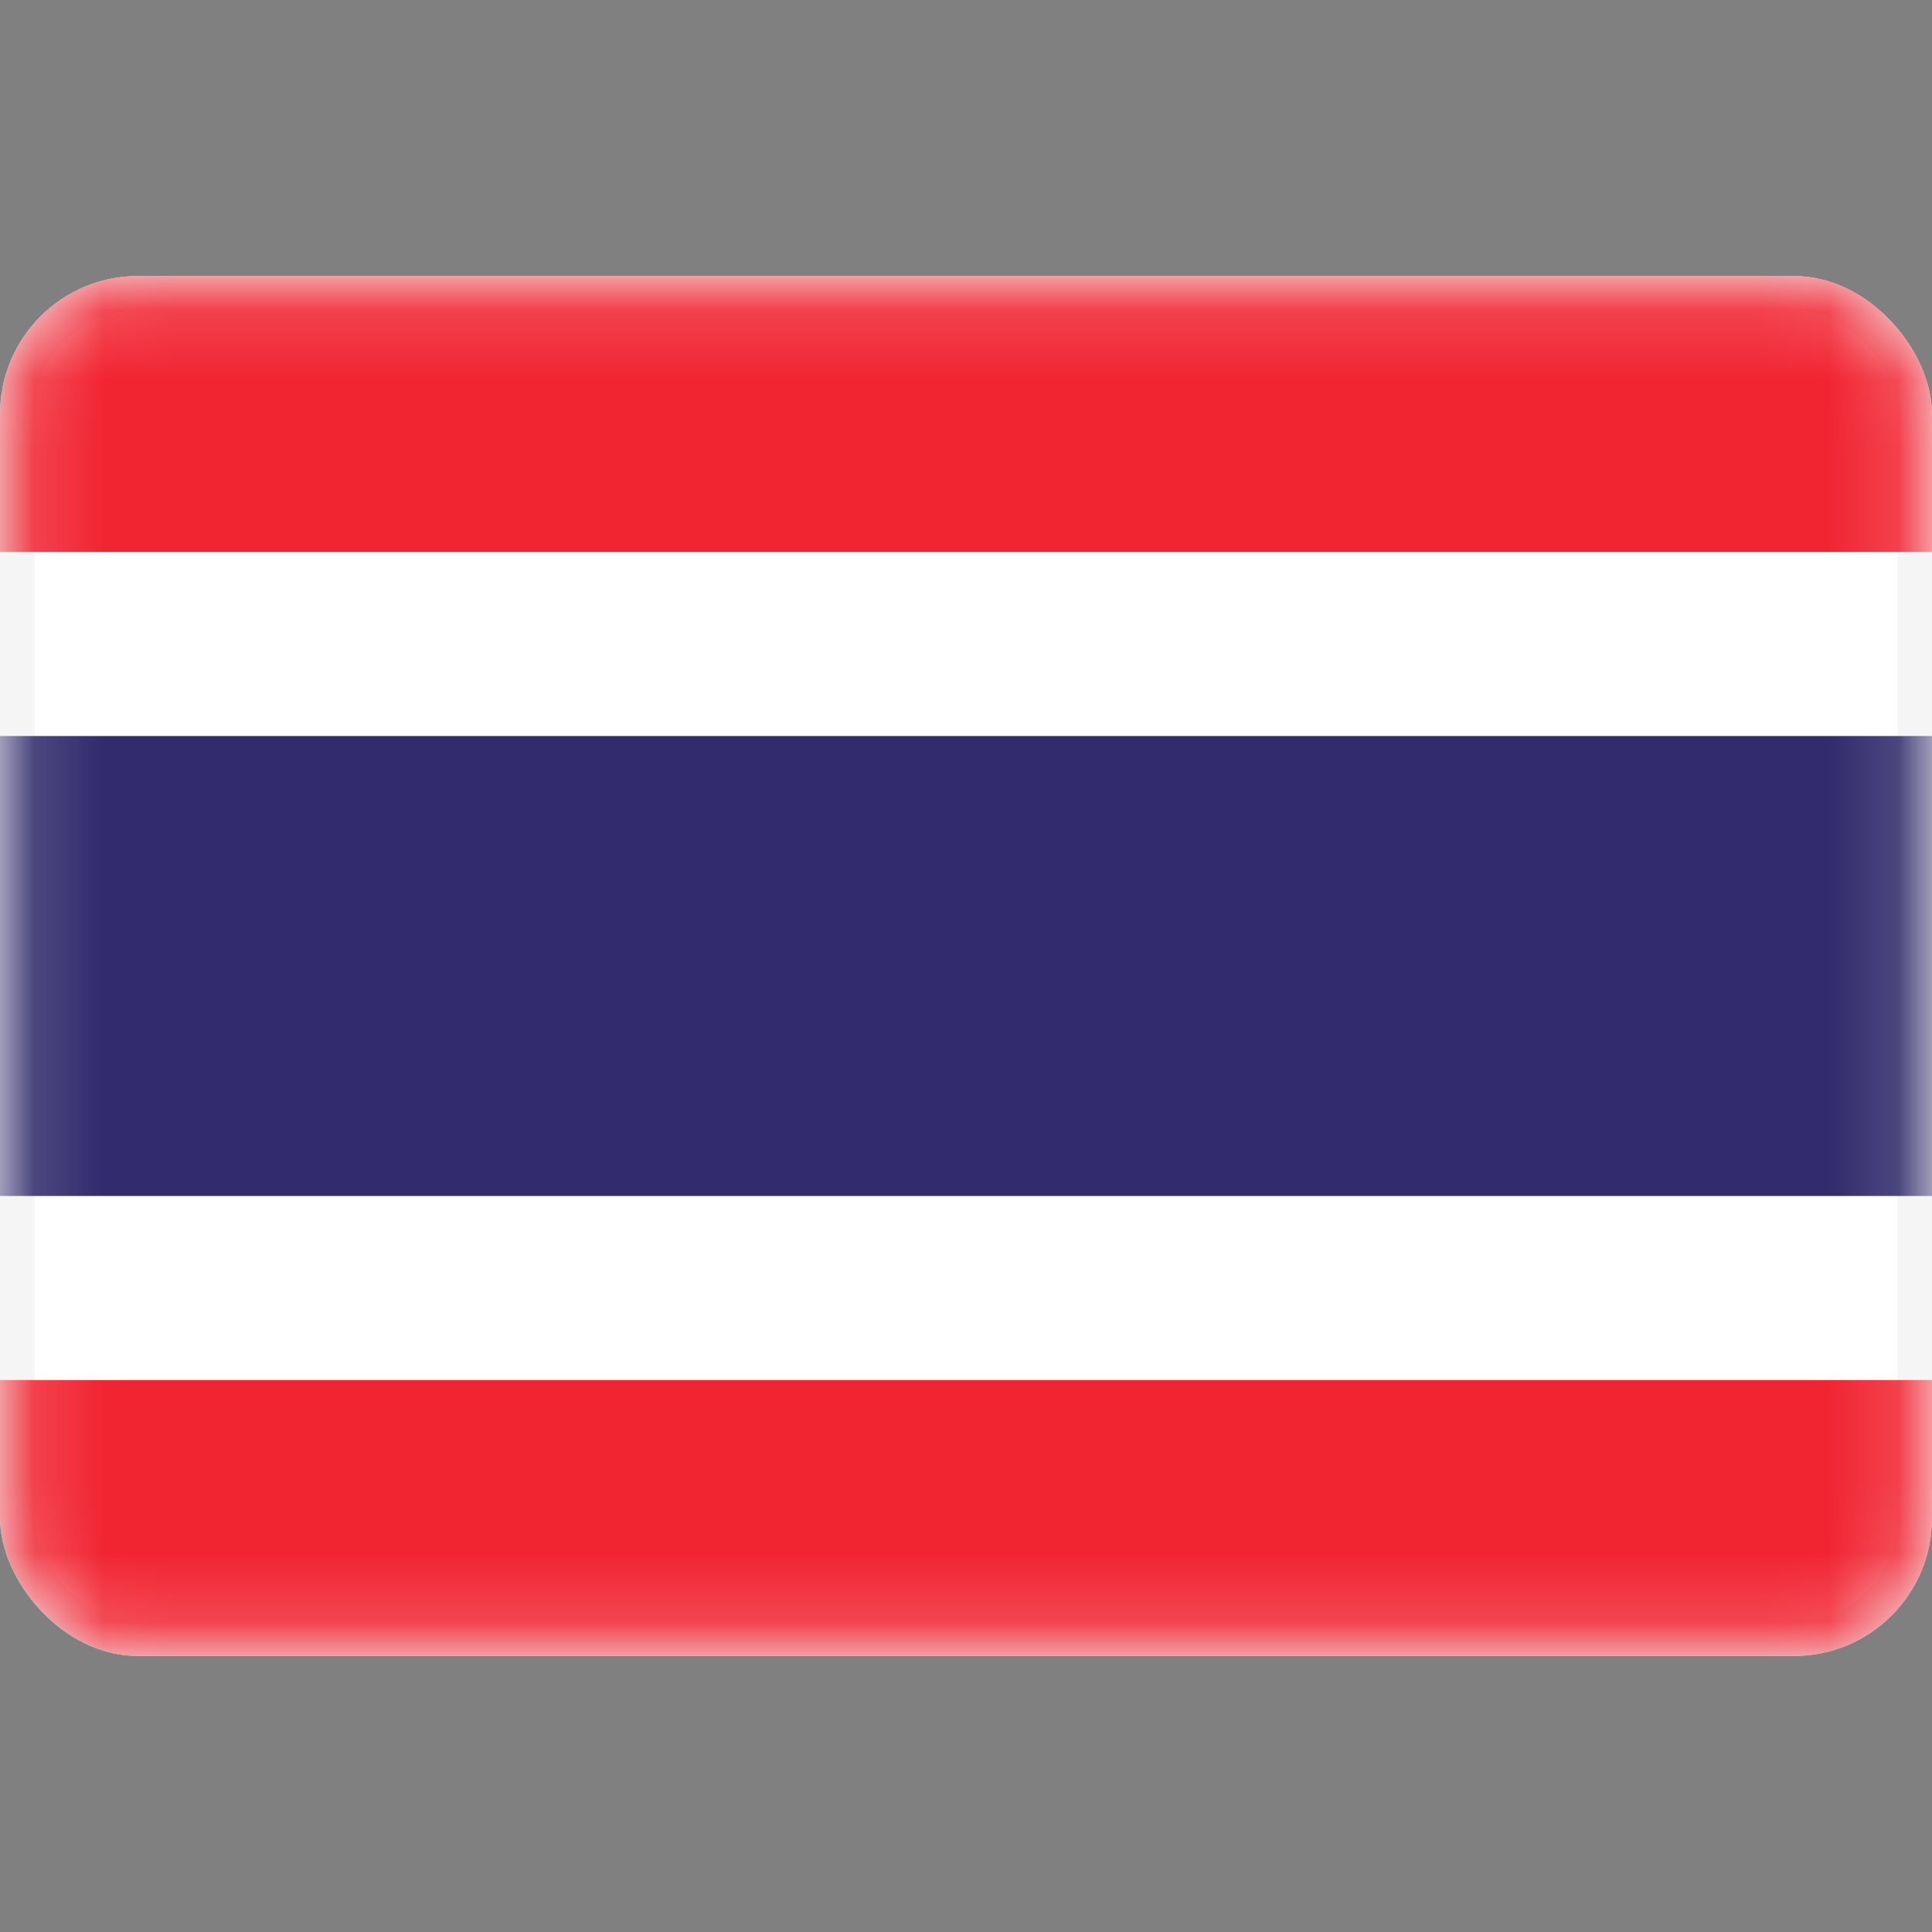
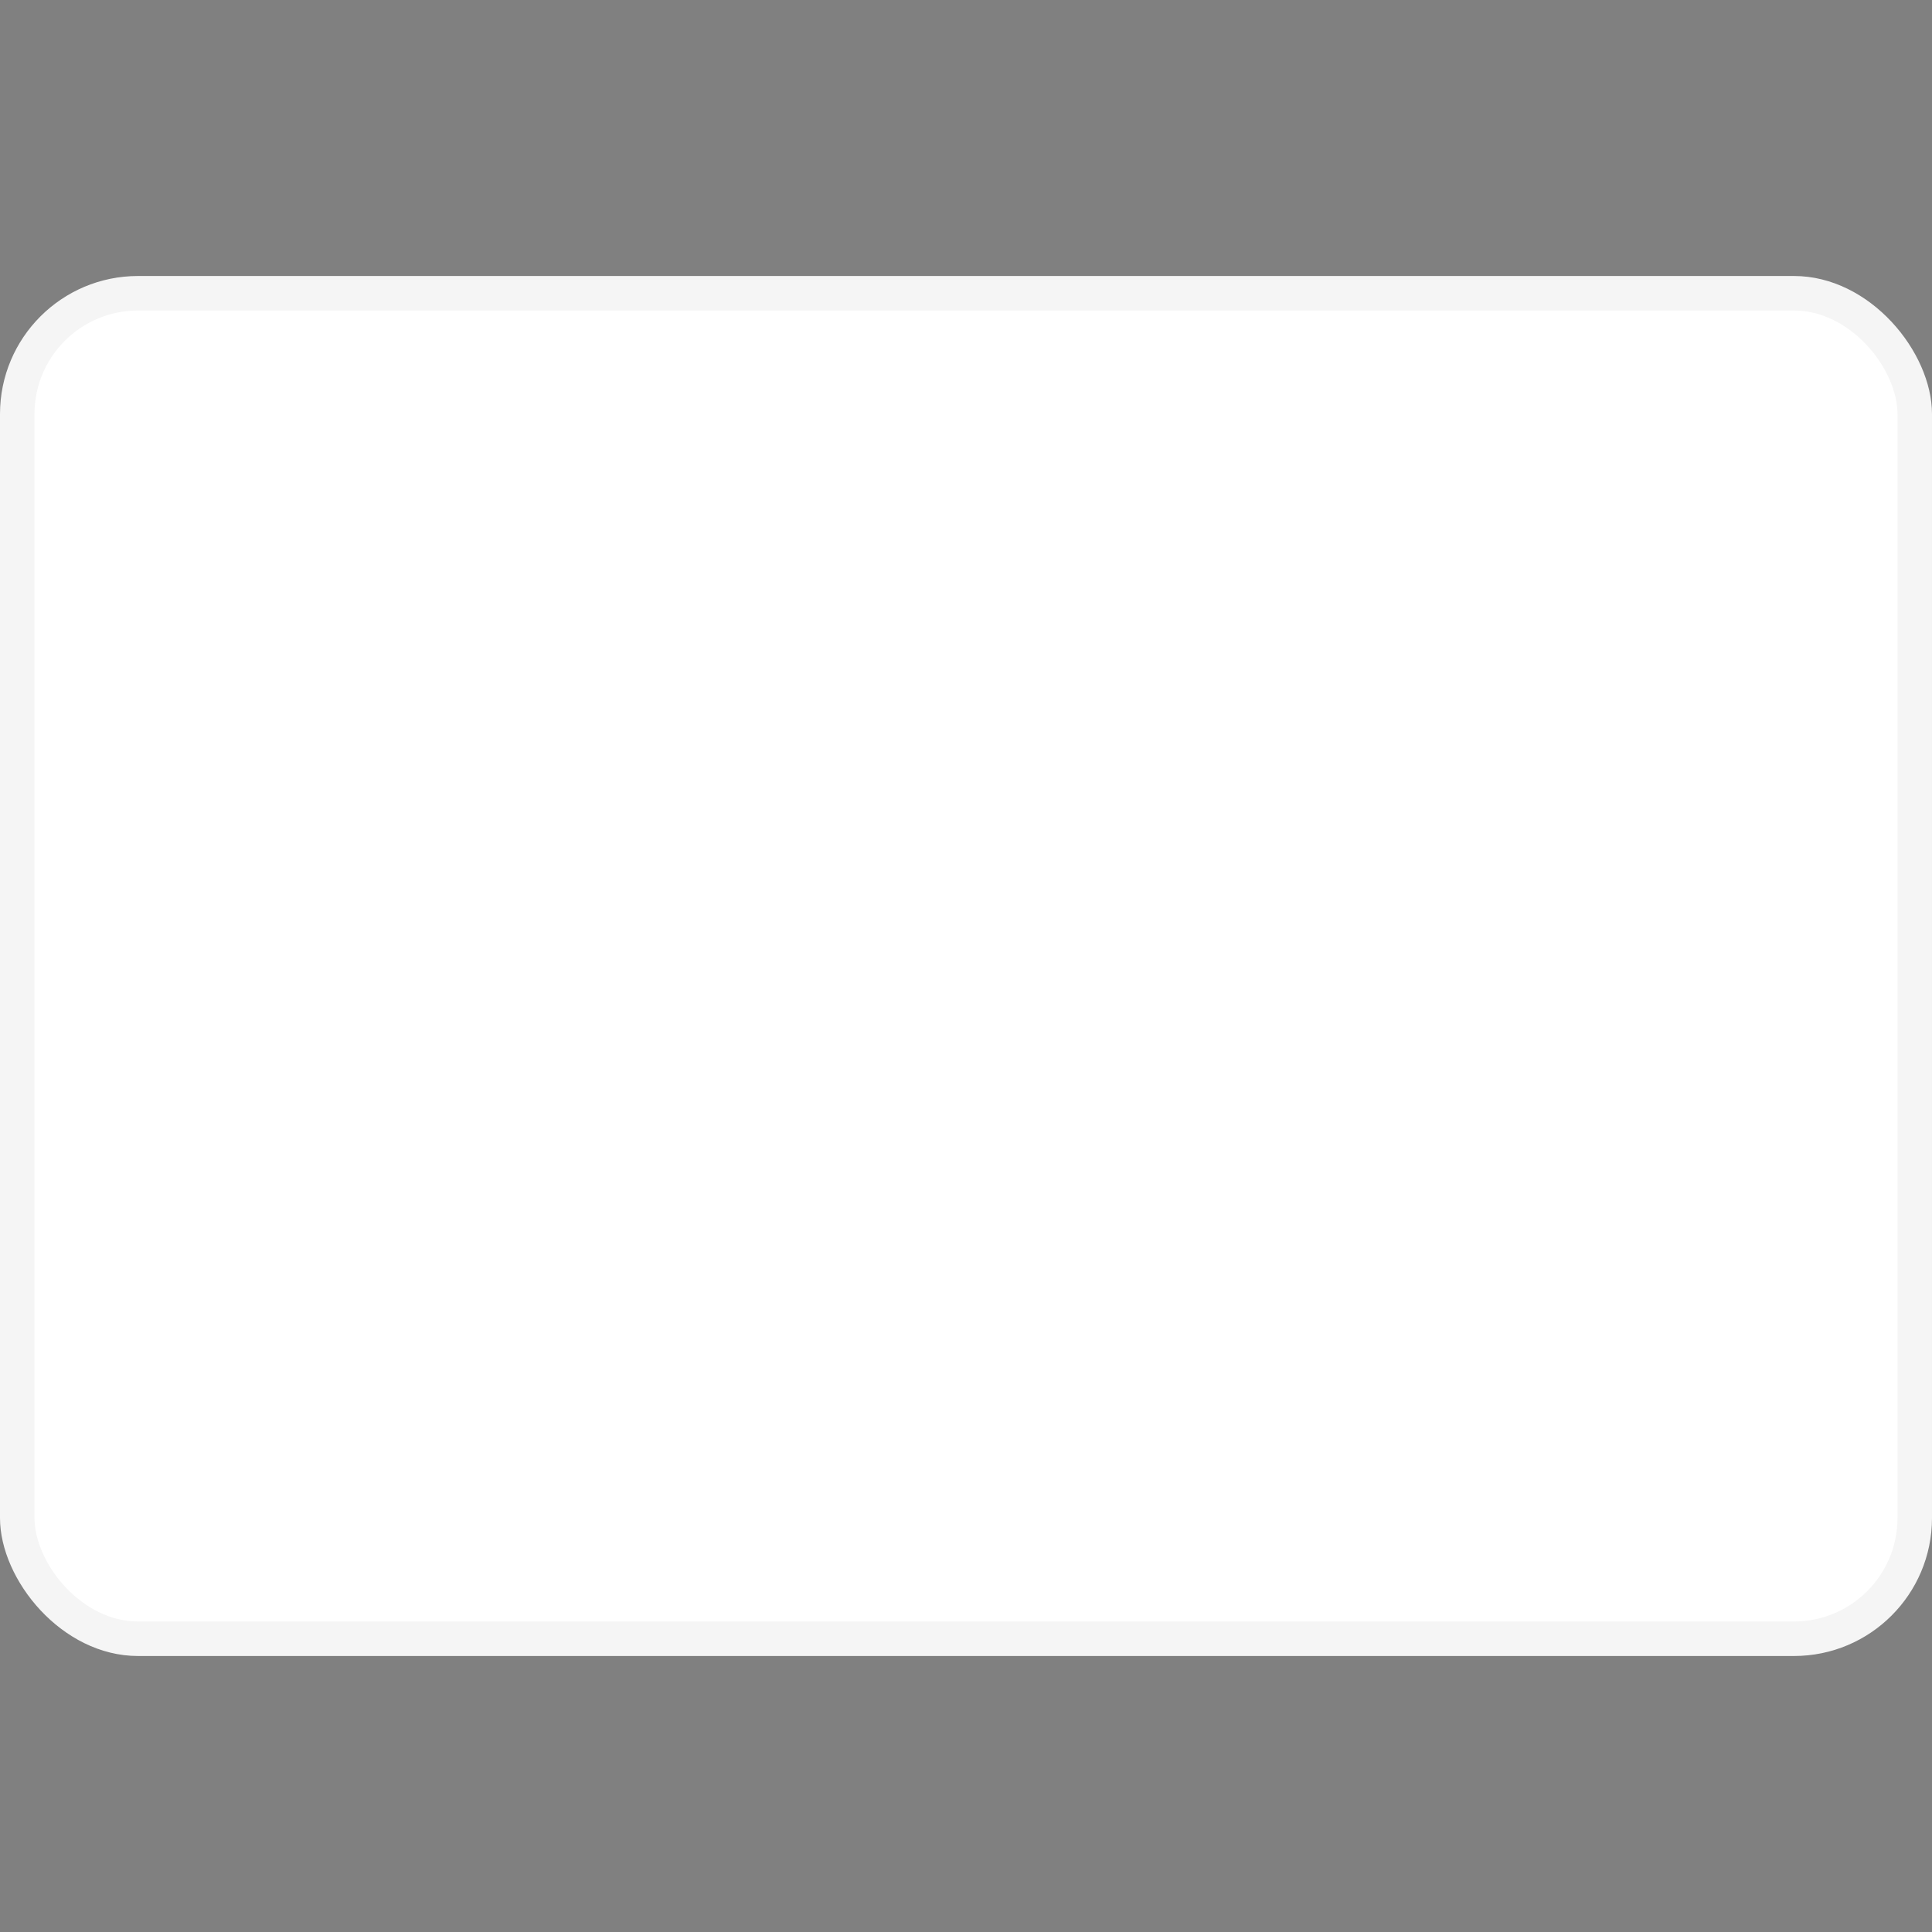
<svg xmlns="http://www.w3.org/2000/svg" width="800px" height="800px" viewBox="0 -4 28 28" fill="none">
  <rect x="0" y="-4" width="28" height="28" fill="#808080" stroke="none" />
  <g clip-path="url(#clip0_503_2920)">
    <rect x="0.25" y="0.25" width="27.5" height="19.5" rx="1.75" fill="white" stroke="#F5F5F5" stroke-width="0.5" />
    <mask id="mask0_503_2920" style="mask-type:alpha" maskUnits="userSpaceOnUse" x="0" y="0" width="28" height="20">
-       <rect x="0.25" y="0.25" width="27.5" height="19.5" rx="1.75" fill="white" stroke="white" stroke-width="0.5" />
-     </mask>
+       </mask>
    <g mask="url(#mask0_503_2920)">
-       <path fill-rule="evenodd" clip-rule="evenodd" d="M0 4H28V0H0V4Z" fill="#F12532" />
      <path fill-rule="evenodd" clip-rule="evenodd" d="M0 20H28V16H0V20Z" fill="#F12532" />
-       <path fill-rule="evenodd" clip-rule="evenodd" d="M0 13.333H28V6.667H0V13.333Z" fill="#322B6C" />
+       <path fill-rule="evenodd" clip-rule="evenodd" d="M0 13.333H28V6.667H0V13.333" fill="#322B6C" />
    </g>
  </g>
  <defs>
    <clipPath id="clip0_503_2920">
      <rect width="28" height="20" rx="2" fill="white" />
    </clipPath>
  </defs>
</svg>